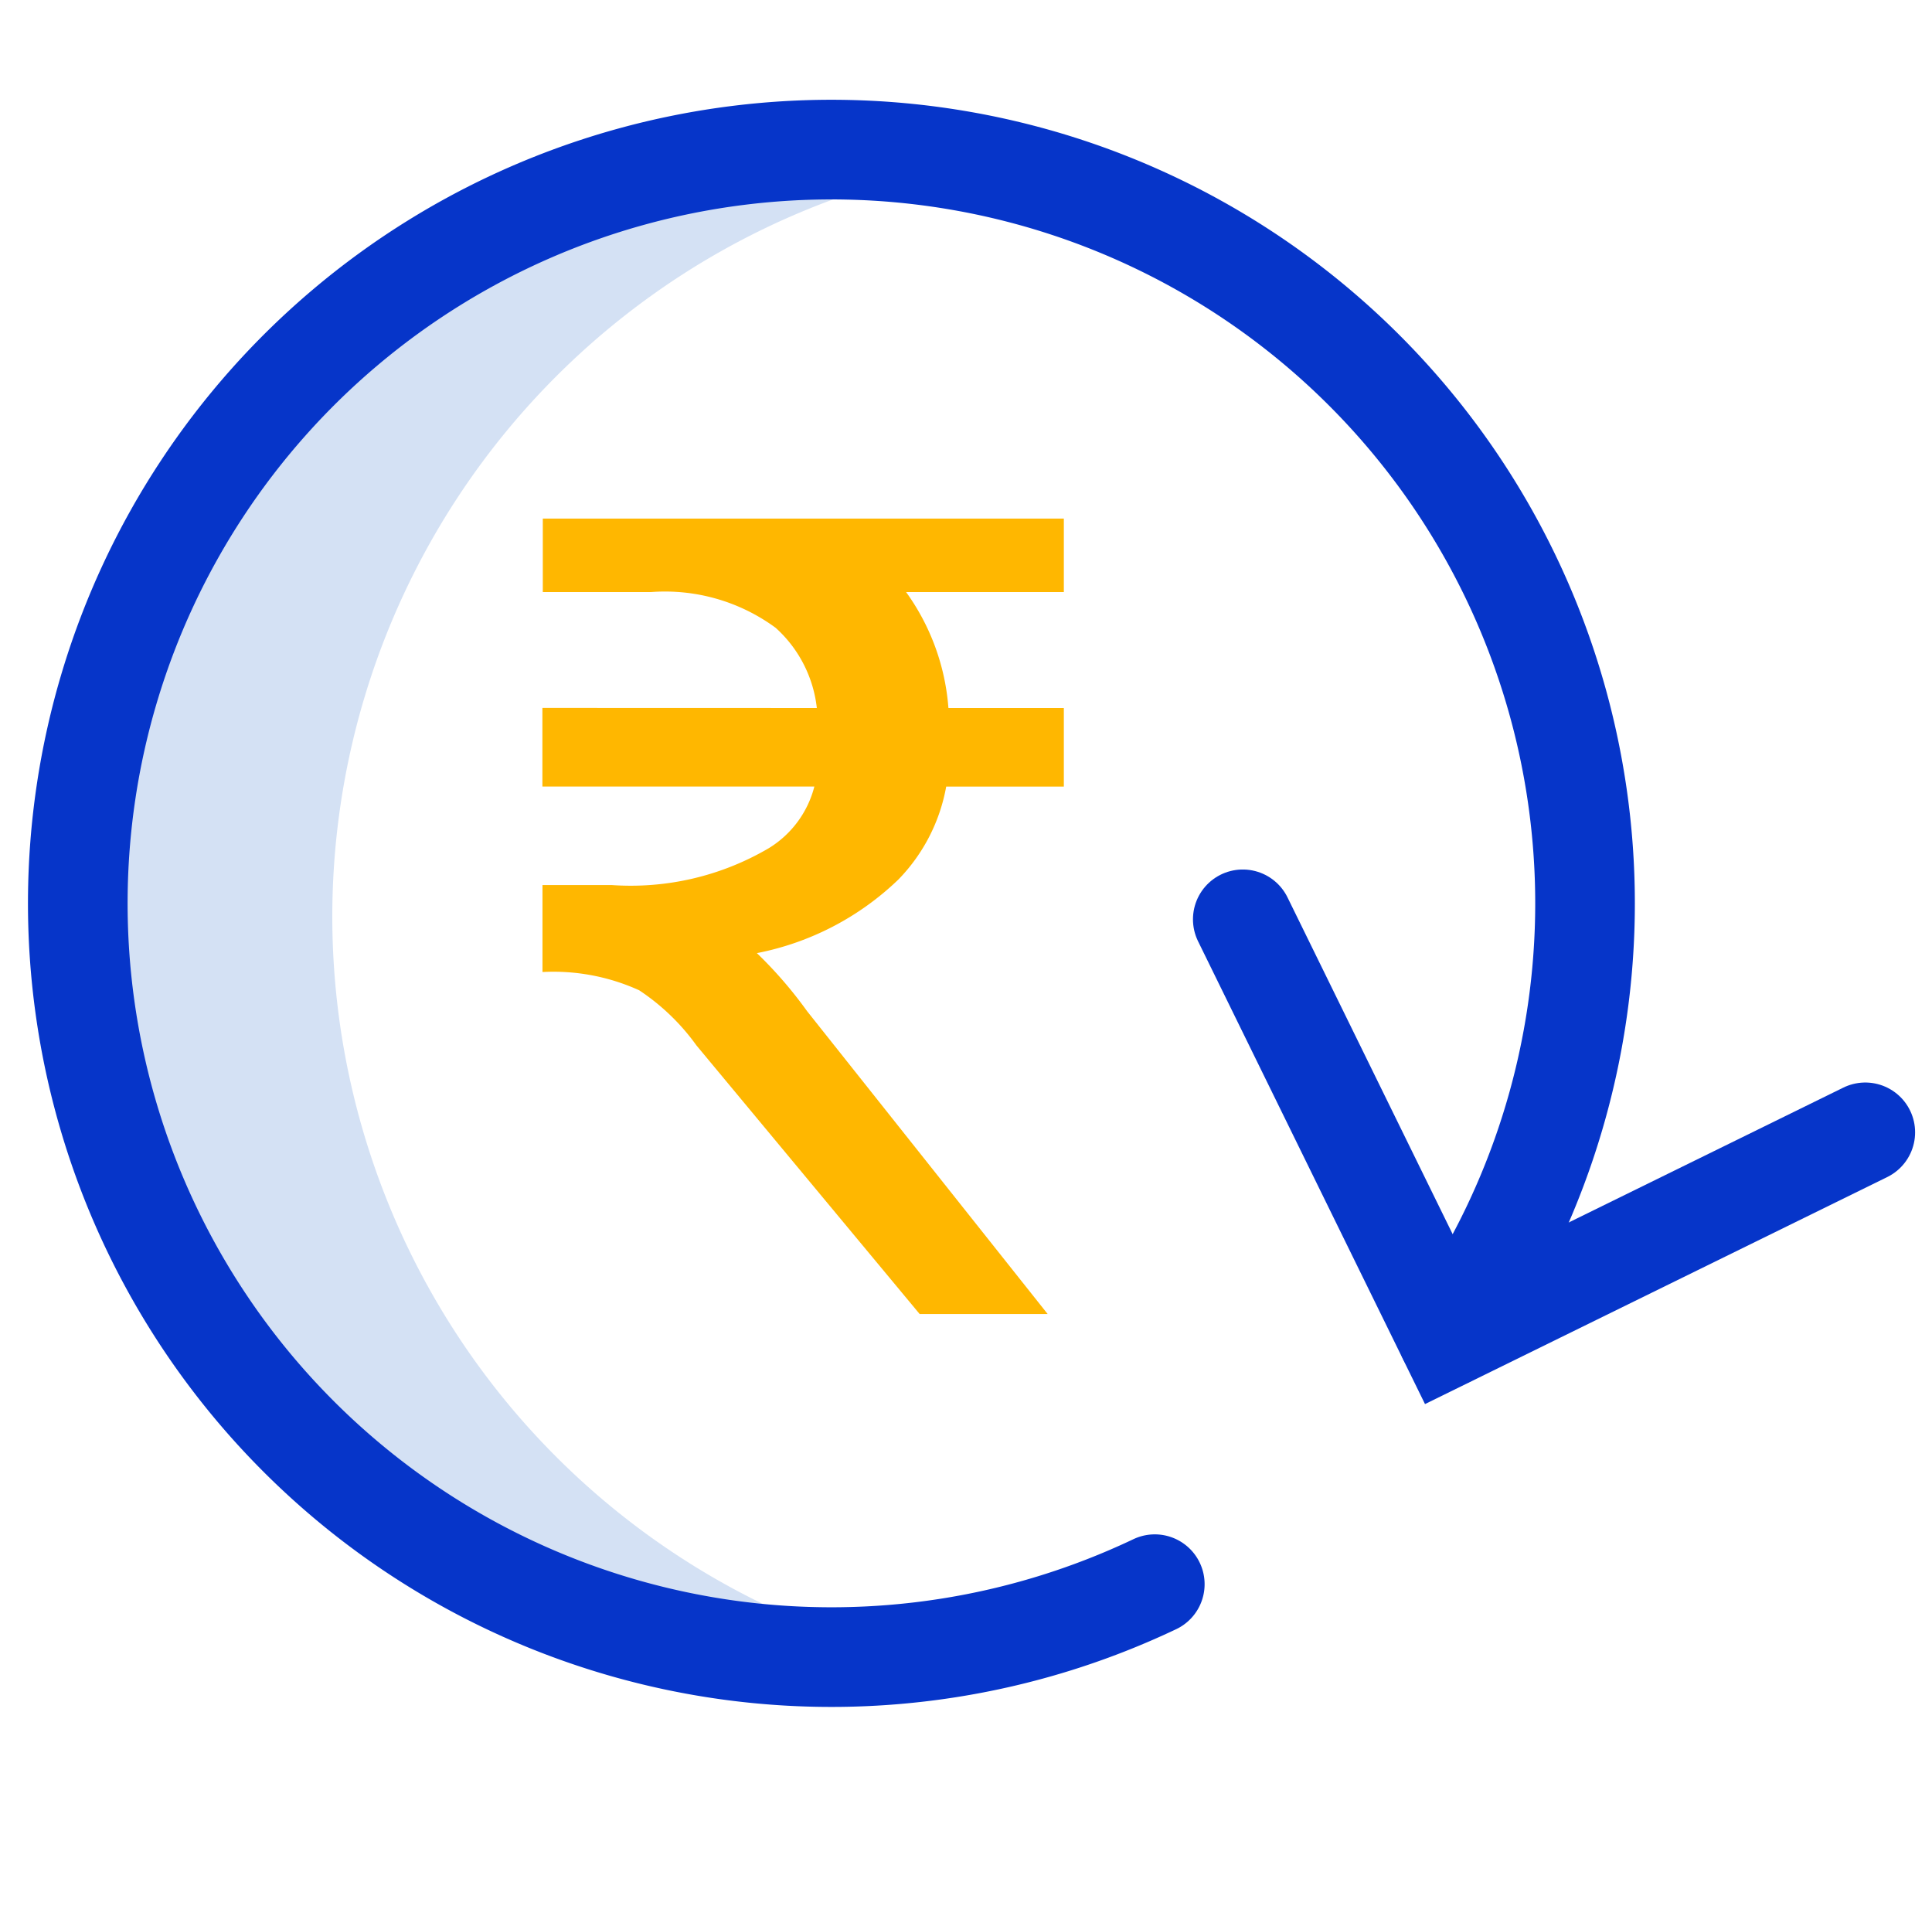
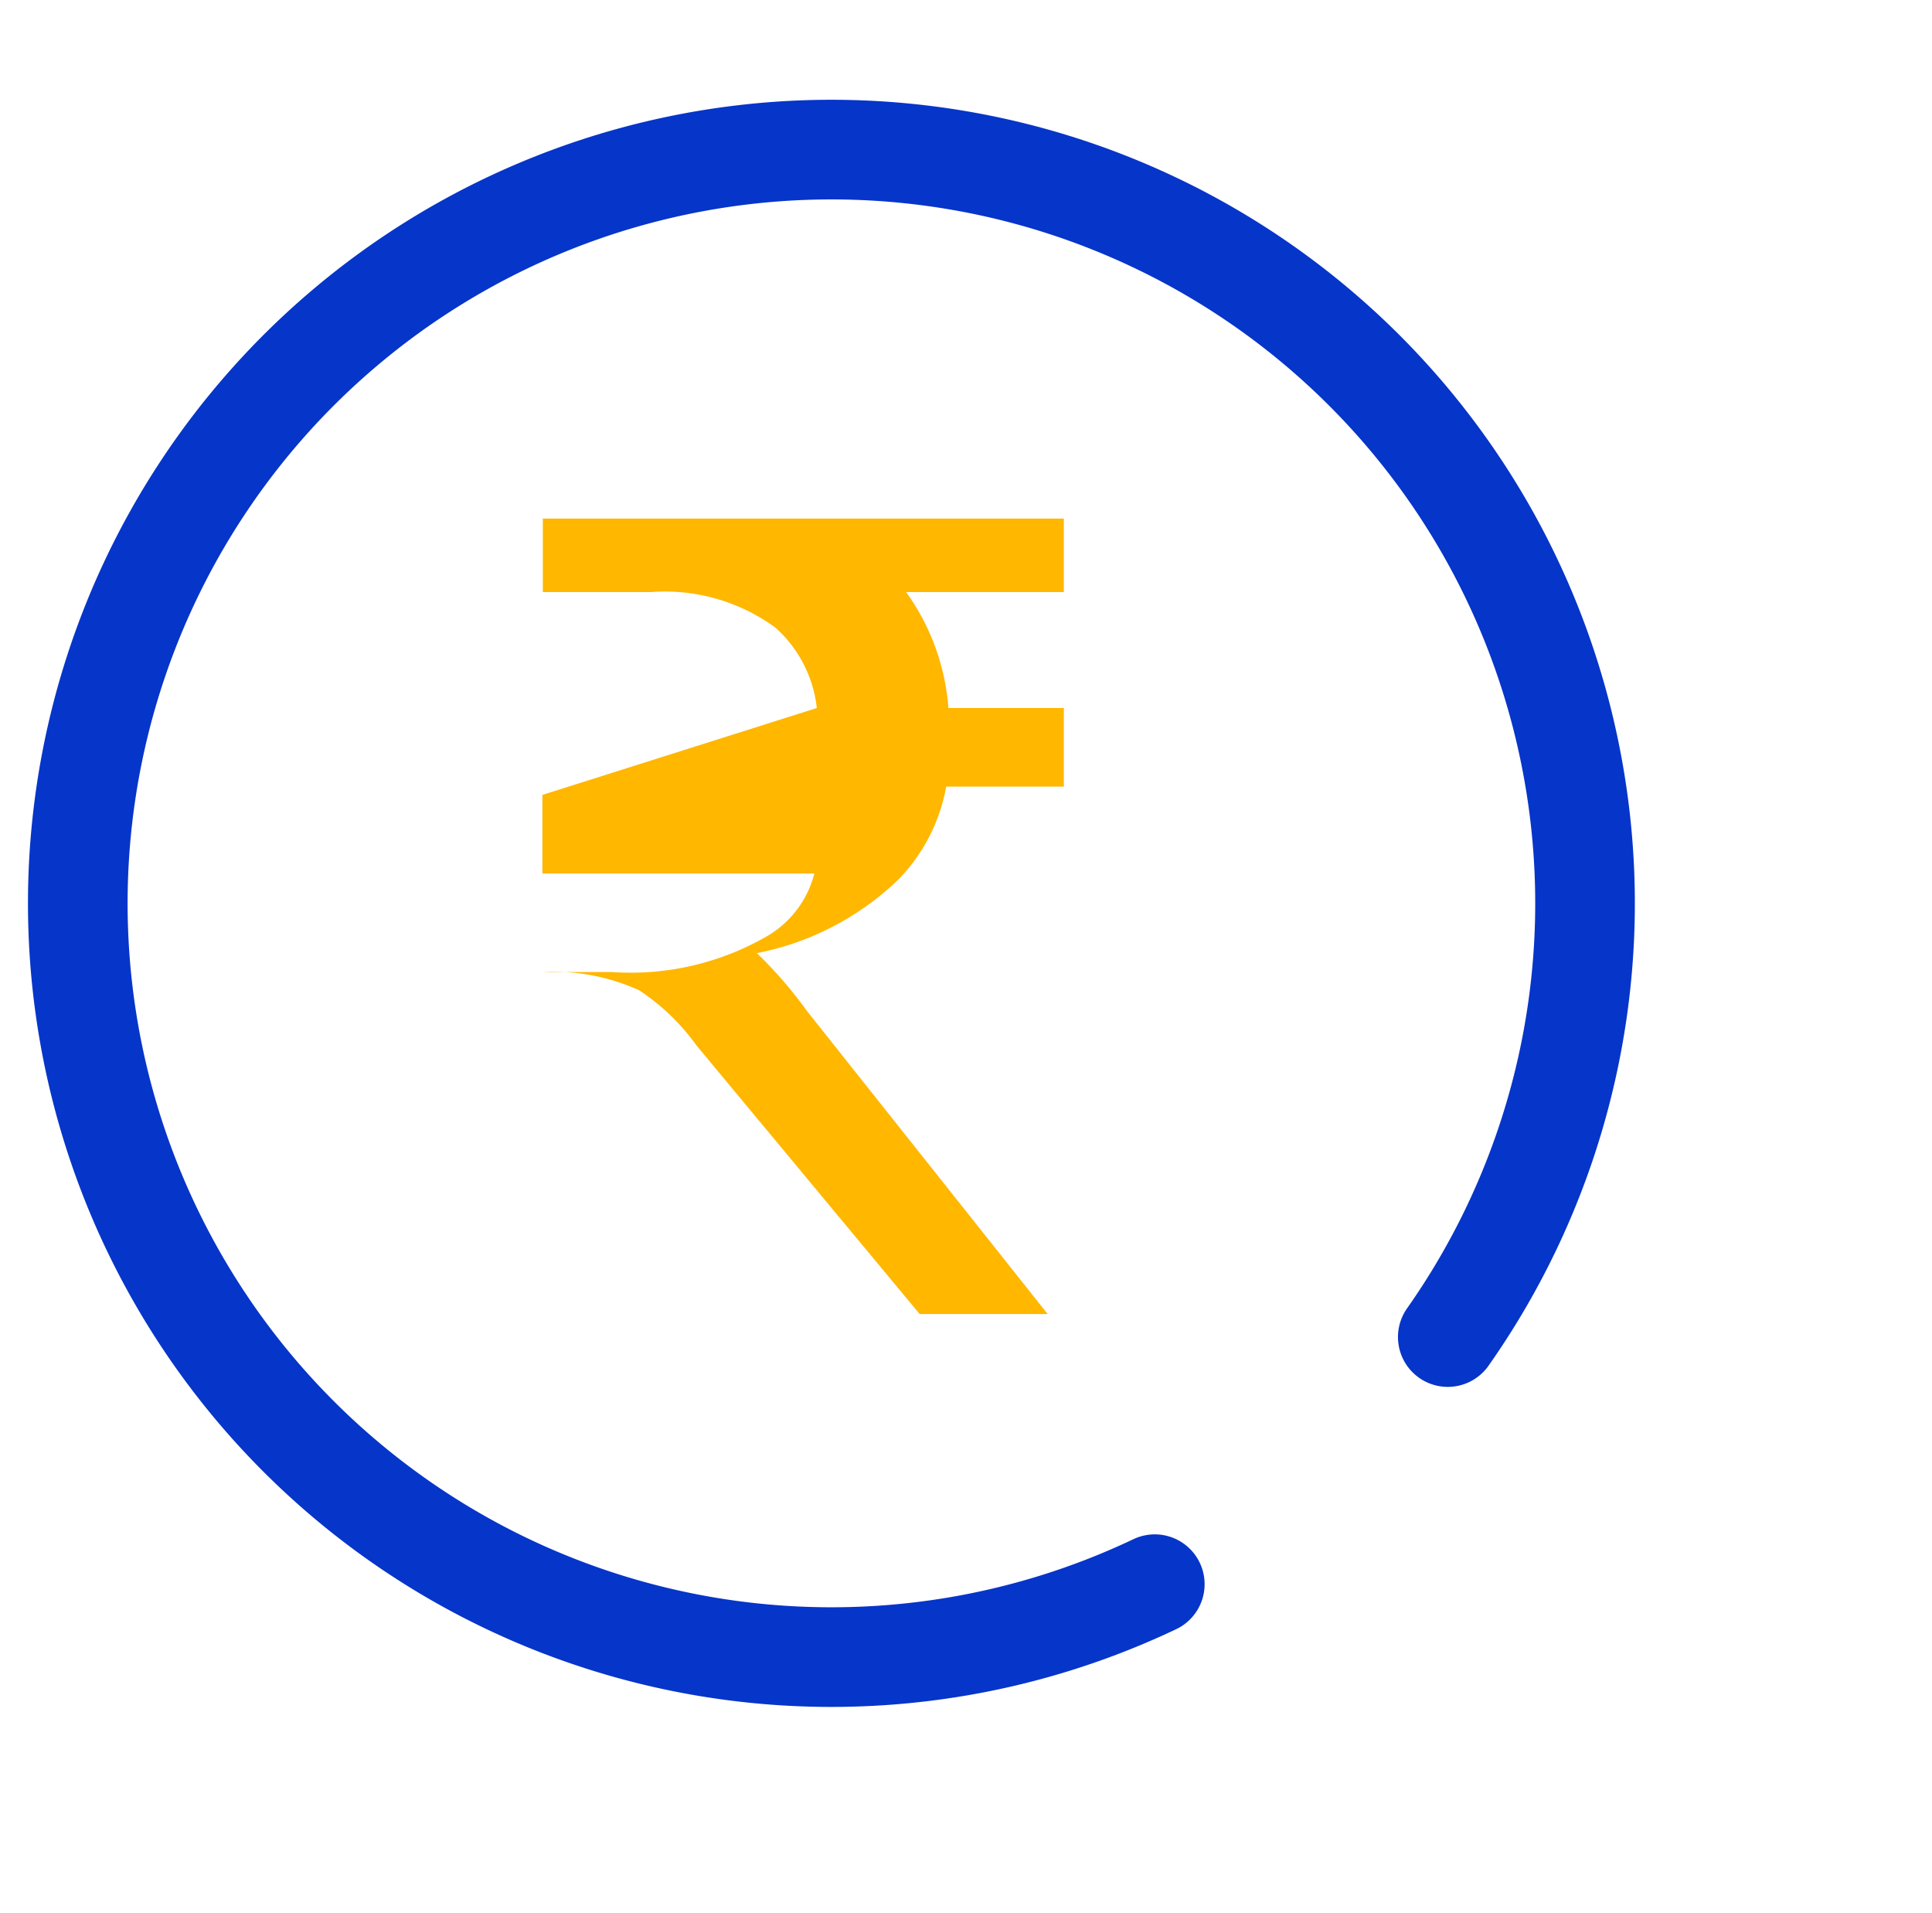
<svg xmlns="http://www.w3.org/2000/svg" width="24.239" height="24" viewBox="0 0 24.239 24">
  <defs>
    <style>.a,.c{fill:none;}.b{fill:#d4e1f4;}.c{stroke:#0635c9;stroke-linecap:round;stroke-miterlimit:10;stroke-width:1.25px;}.d{isolation:isolate;}.e{fill:#ffb700;}</style>
  </defs>
  <g transform="translate(-238 -170)">
-     <rect class="a" width="24" height="24" transform="translate(238 170)" />
    <g transform="translate(18.887 -735.602)">
-       <path class="b" d="M223.282,917.1a9.586,9.586,0,0,1,7.857-9.426,9.587,9.587,0,1,0-1.732,19.015,9.611,9.611,0,0,0,1.732-.163A9.588,9.588,0,0,1,223.282,917.1Z" transform="translate(0 0)" />
      <g transform="translate(220.147 907.757)">
        <path class="c" d="M237.23,922.338a9.455,9.455,0,1,0-3.676,3.1" transform="translate(-220.1 -907.721)" />
-         <path class="c" d="M232.573,915.756,235.145,921l5.238-2.572" transform="translate(-218.015 -906.379)" />
      </g>
      <g transform="translate(225.923 912.107)">
        <g class="d">
-           <path class="e" d="M228.487,913.824a1.59,1.59,0,0,0-.517-1.006,2.344,2.344,0,0,0-1.565-.448h-1.356v-.922h6.537v.922h-1.979a2.852,2.852,0,0,1,.531,1.454h1.448v.986H230.11a2.236,2.236,0,0,1-.6,1.166,3.538,3.538,0,0,1-1.775.923,5.317,5.317,0,0,1,.629.727l3.019,3.8h-1.606l-2.8-3.369a2.754,2.754,0,0,0-.719-.692,2.6,2.6,0,0,0-1.213-.229v-1.091h.867a3.421,3.421,0,0,0,1.97-.461,1.277,1.277,0,0,0,.574-.775h-3.412v-.986Z" transform="translate(-225.049 -911.448)" />
+           <path class="e" d="M228.487,913.824a1.59,1.59,0,0,0-.517-1.006,2.344,2.344,0,0,0-1.565-.448h-1.356v-.922h6.537v.922h-1.979a2.852,2.852,0,0,1,.531,1.454h1.448v.986H230.11a2.236,2.236,0,0,1-.6,1.166,3.538,3.538,0,0,1-1.775.923,5.317,5.317,0,0,1,.629.727l3.019,3.8h-1.606l-2.8-3.369a2.754,2.754,0,0,0-.719-.692,2.6,2.6,0,0,0-1.213-.229h.867a3.421,3.421,0,0,0,1.97-.461,1.277,1.277,0,0,0,.574-.775h-3.412v-.986Z" transform="translate(-225.049 -911.448)" />
        </g>
      </g>
    </g>
  </g>
</svg>